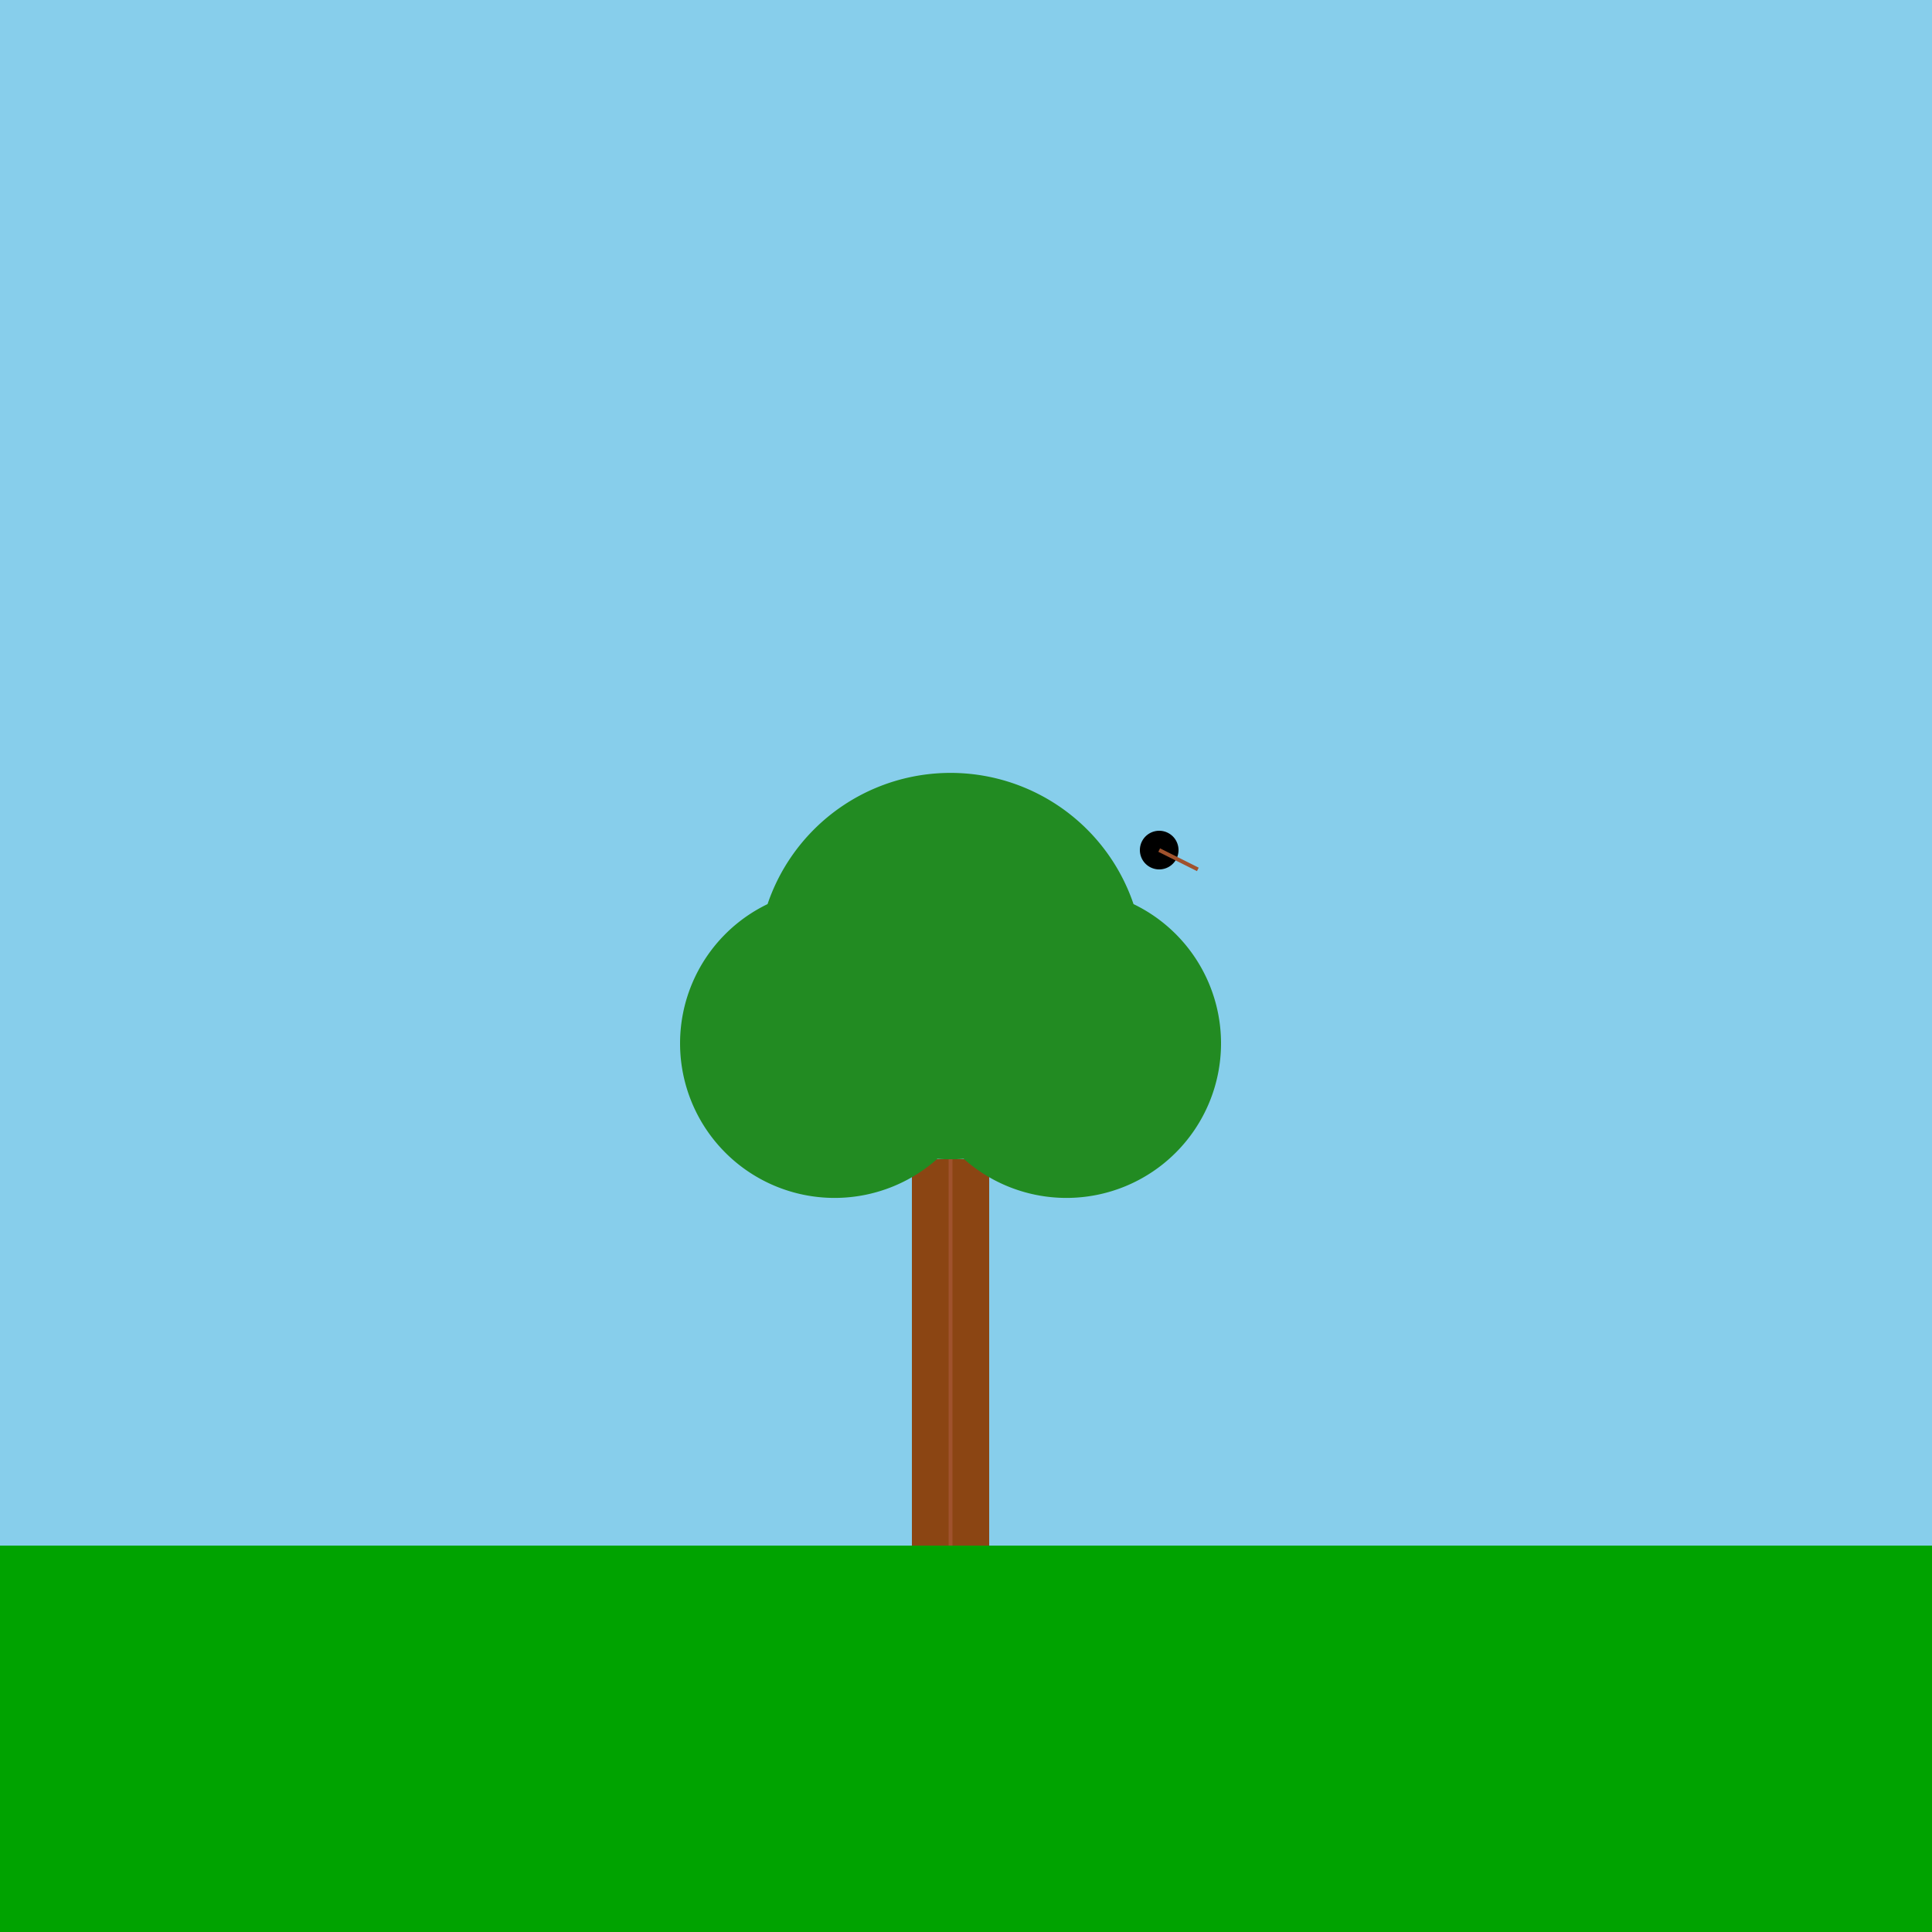
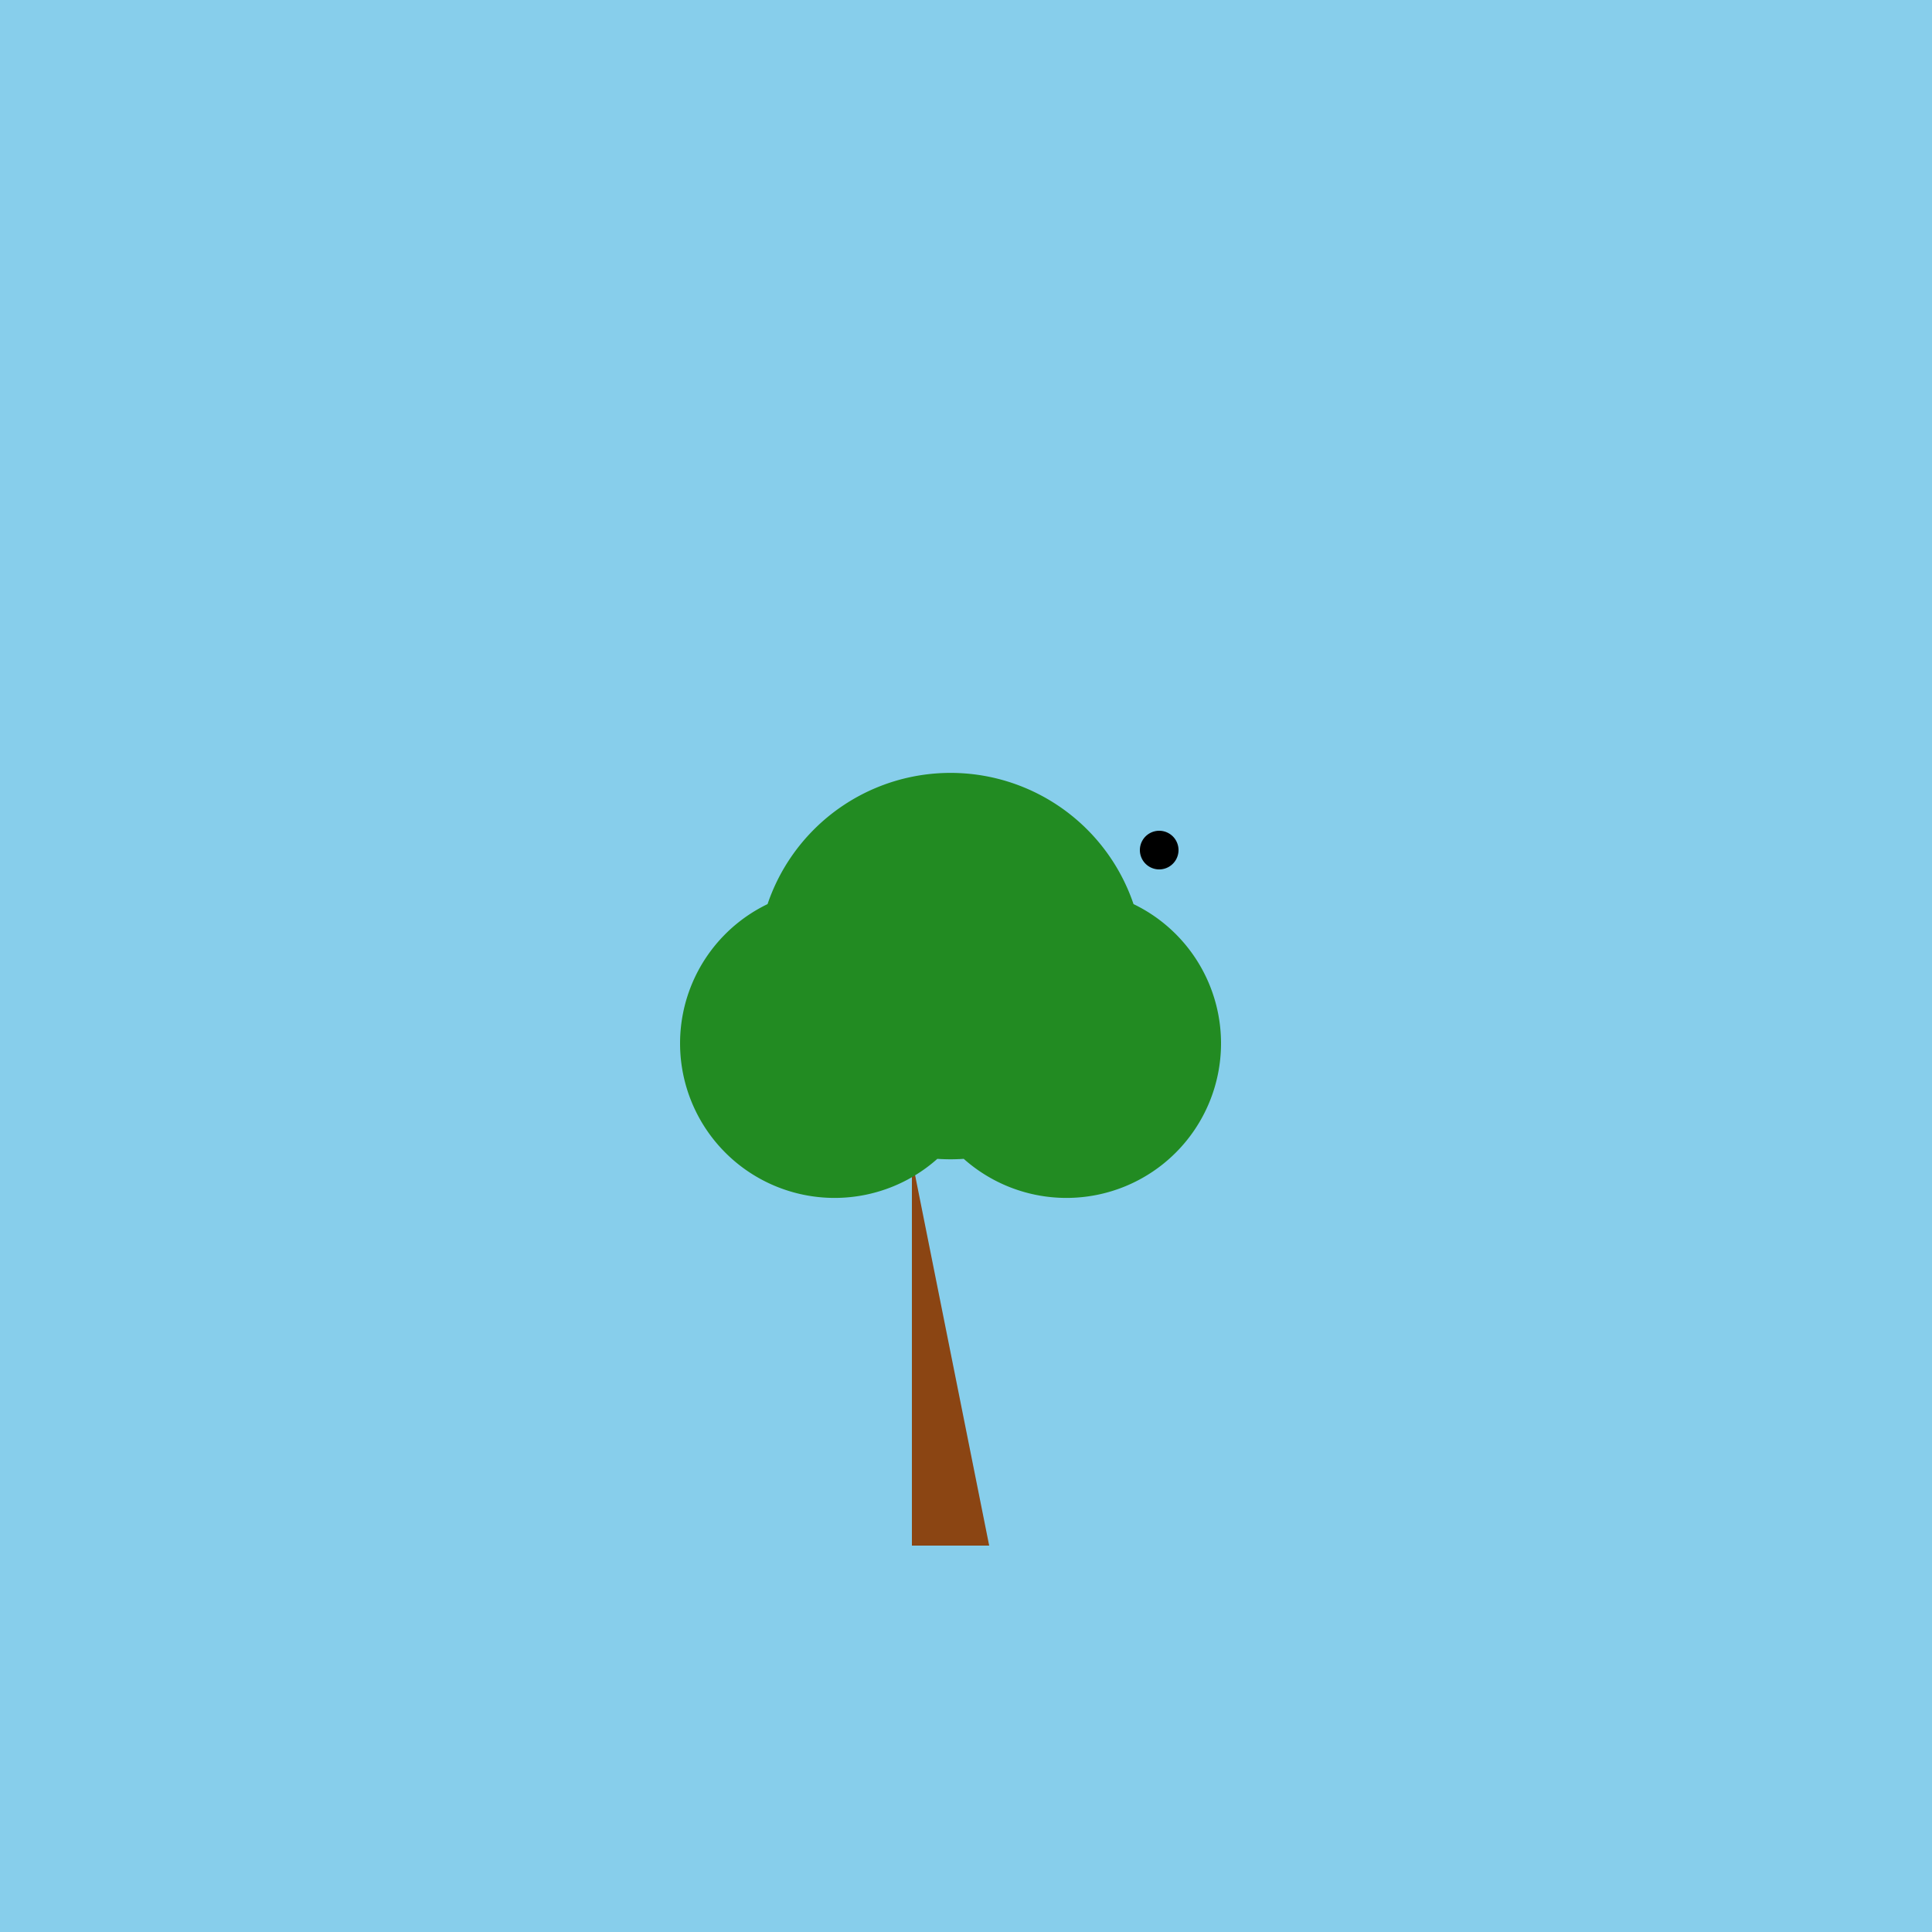
<svg xmlns="http://www.w3.org/2000/svg" width="500" height="500">
  <defs />
  <g>
    <rect fill="#87CEEB" stroke="none" x="0" y="0" width="512" height="512" />
-     <rect fill="#00A300" stroke="none" x="0" y="400" width="512" height="112" />
-     <path fill="#8B4513" stroke="none" paint-order="stroke fill markers" d=" M 256 400 L 236 400 L 236 300 L 256 300 Z" />
+     <path fill="#8B4513" stroke="none" paint-order="stroke fill markers" d=" M 256 400 L 236 400 L 236 300 Z" />
    <path fill="#228B22" stroke="none" paint-order="stroke fill markers" d=" M 296 250 A 50 50 0 1 0 296 250.05 L 256 270 A 40 40 0 1 0 256 270.04 L 316 270 A 40 40 0 1 0 316 270.04" />
-     <path fill="none" stroke="#A0522D" paint-order="fill stroke markers" d=" M 246 300 L 246 400" stroke-miterlimit="10" stroke-dasharray="" />
    <path fill="#000000" stroke="none" paint-order="stroke fill markers" d=" M 305 220 A 5 5 0 1 0 305 220.005" />
-     <path fill="none" stroke="#A0522D" paint-order="fill stroke markers" d=" M 300 220 L 310 225" stroke-miterlimit="10" stroke-dasharray="" />
  </g>
</svg>